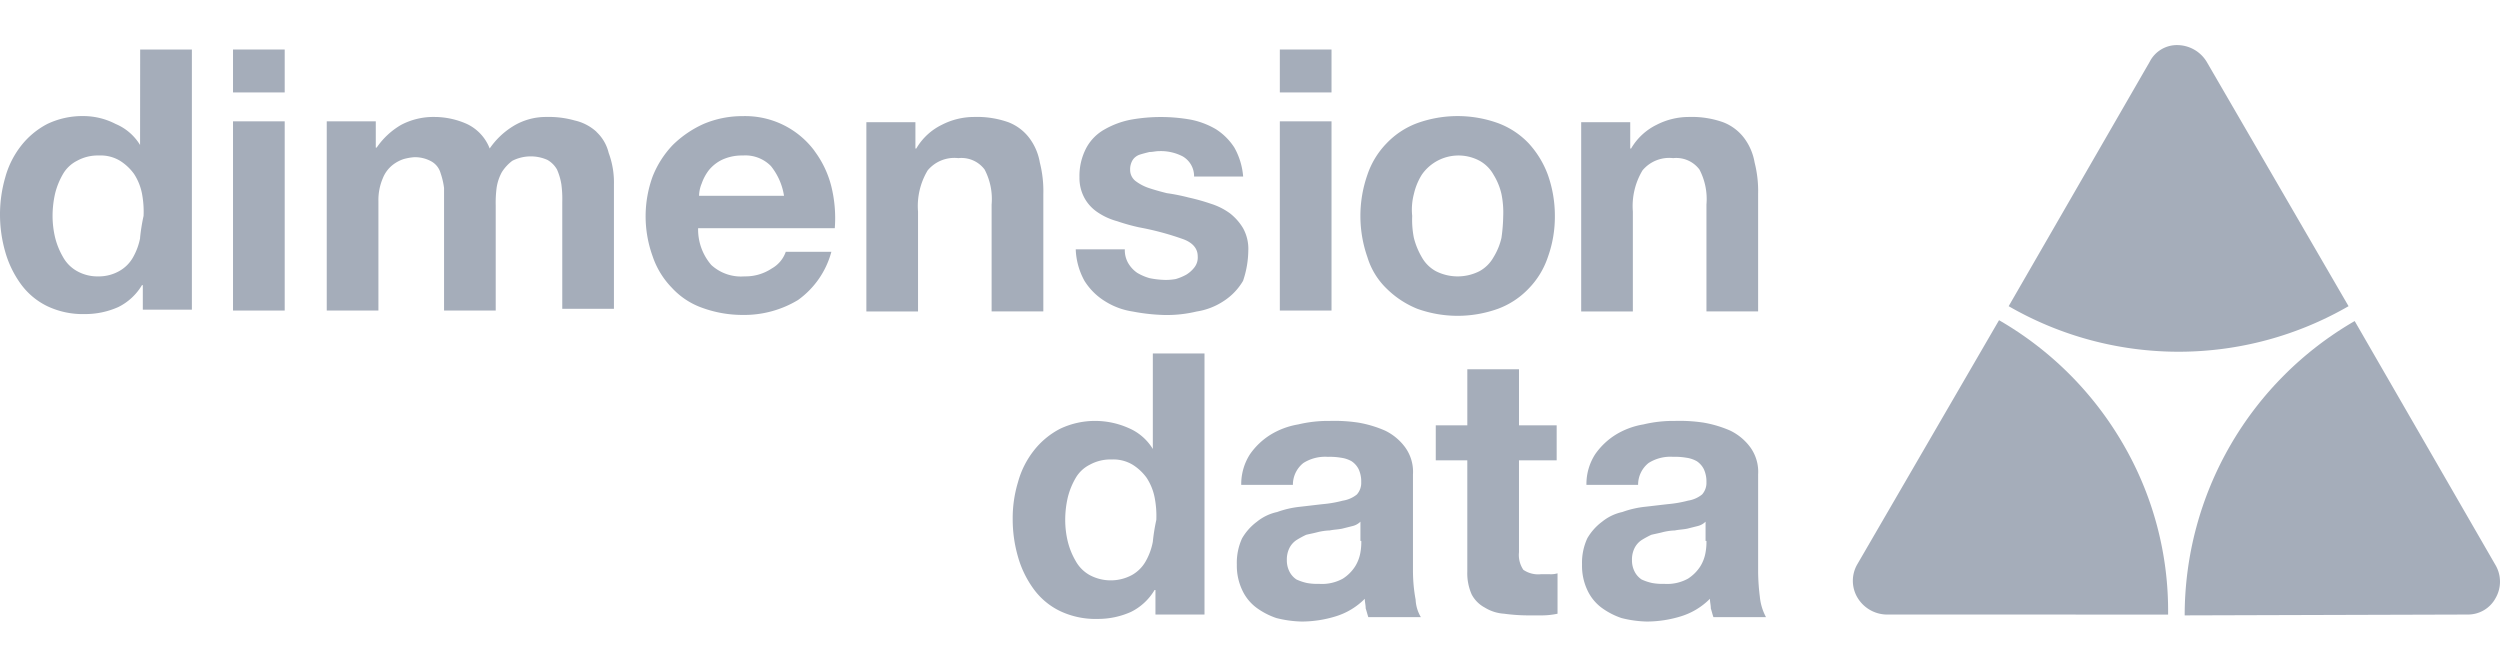
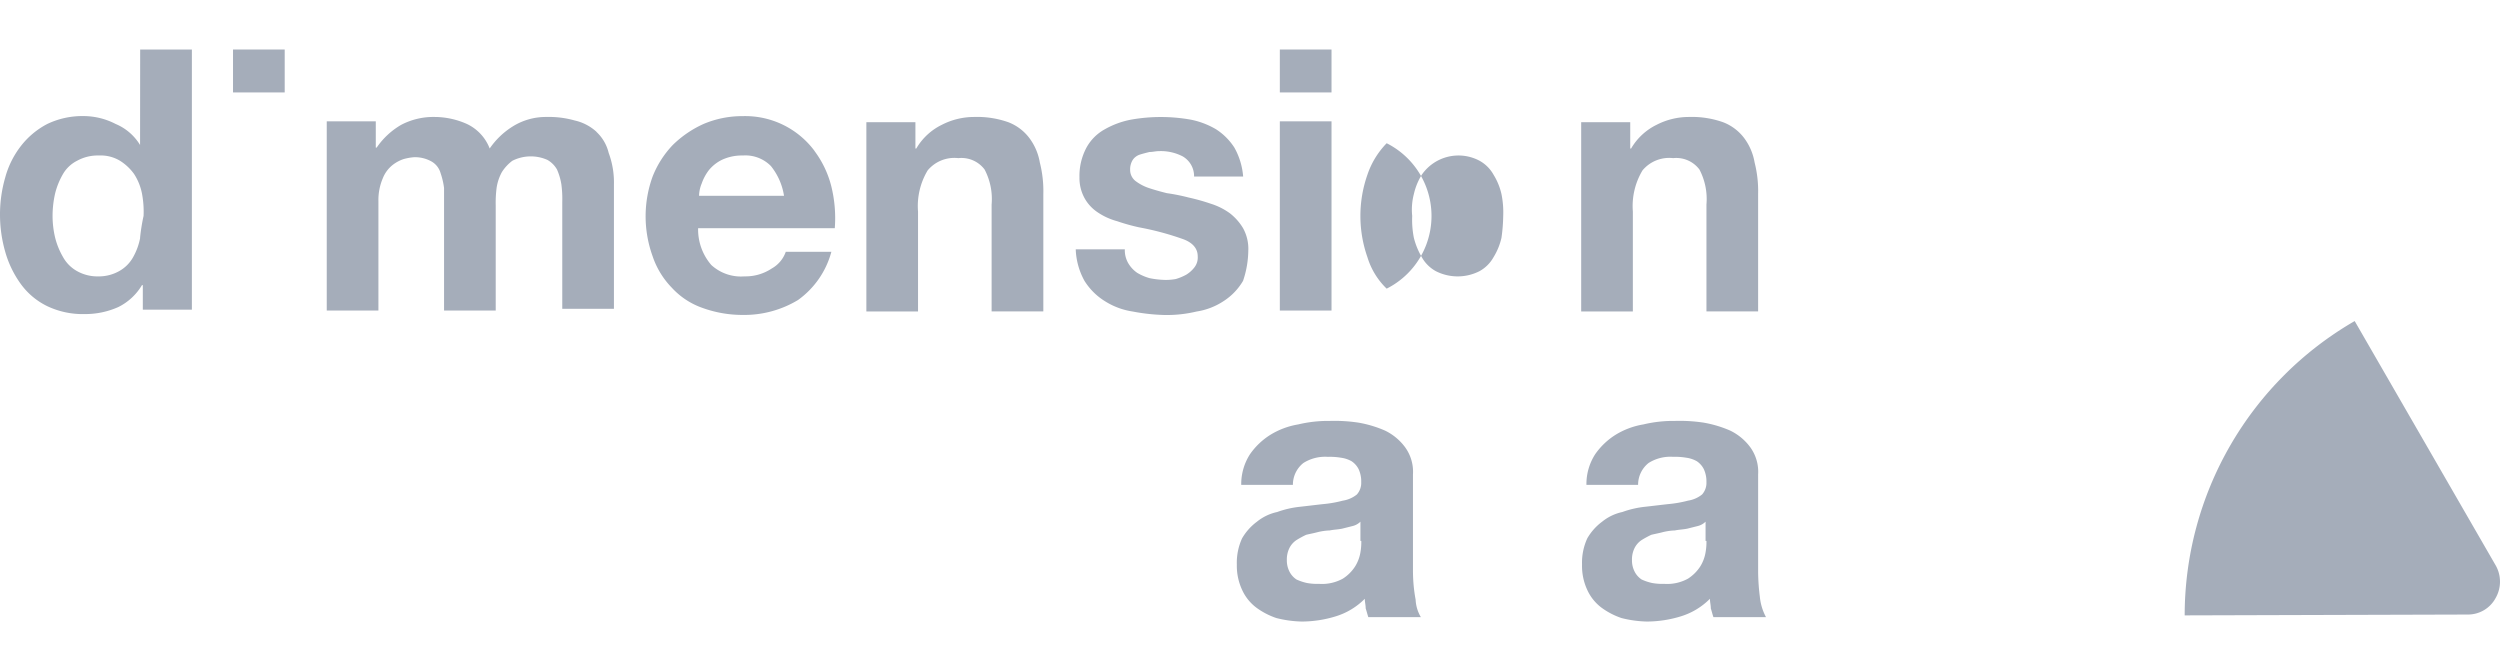
<svg xmlns="http://www.w3.org/2000/svg" id="dimension_data" data-name="dimension data" width="150" height="40" viewBox="0 0 150 40">
  <defs>
    <style>.cls-1{fill:#a5adba;}</style>
  </defs>
  <title>dimensions-data-150x40</title>
-   <path class="cls-1" d="M132.4,3.706a2.079,2.079,0,0,0-1.735-1,1.828,1.828,0,0,0-1.682,1L120.52,18.371a20.387,20.387,0,0,0,20.393,0Z" />
  <path class="cls-1" d="M148.061,36.872a1.882,1.882,0,0,0,1.682-1,1.971,1.971,0,0,0,0-1.945l-8.462-14.664a20.4,20.4,0,0,0-10.2,17.66Z" />
-   <path class="cls-1" d="M113.162,36.872a2.083,2.083,0,0,1-1.735-1.051,1.974,1.974,0,0,1,0-1.945l8.515-14.664a20.317,20.317,0,0,1,7.463,7.463,19.888,19.888,0,0,1,2.681,10.2Z" />
  <path class="cls-1" d="M8.41,14.271a3.794,3.794,0,0,1-.421,1.156,2.152,2.152,0,0,1-.841.841,2.5,2.5,0,0,1-1.261.316,2.5,2.5,0,0,1-1.262-.316,2.159,2.159,0,0,1-.841-.841,4.471,4.471,0,0,1-.473-1.156,5.625,5.625,0,0,1-.157-1.314,6.069,6.069,0,0,1,.157-1.367,4.471,4.471,0,0,1,.473-1.156,2.03,2.03,0,0,1,.841-.788A2.555,2.555,0,0,1,5.939,9.33,2.238,2.238,0,0,1,7.2,9.646a3.025,3.025,0,0,1,.841.788,3.328,3.328,0,0,1,.473,1.156,5.783,5.783,0,0,1,.1,1.367,11.254,11.254,0,0,0-.21,1.314m0-5.571h0A3.125,3.125,0,0,0,6.938,7.438a4.206,4.206,0,0,0-1.892-.473,4.885,4.885,0,0,0-2.208.473A4.826,4.826,0,0,0,1.261,8.752a5.358,5.358,0,0,0-.946,1.892A8.014,8.014,0,0,0,0,12.852a8.106,8.106,0,0,0,.315,2.26,6.123,6.123,0,0,0,.946,1.945,4.254,4.254,0,0,0,1.577,1.314,4.959,4.959,0,0,0,2.26.473,4.845,4.845,0,0,0,2-.421,3.4,3.4,0,0,0,1.419-1.314h.052v1.472h2.944V2.971H8.41Z" />
  <rect class="cls-1" x="13.981" y="2.971" width="3.101" height="2.575" />
-   <rect class="cls-1" x="13.981" y="7.28" width="3.101" height="11.353" />
  <path class="cls-1" d="M35.793,7.911a2.868,2.868,0,0,0-1.314-.683,5.66,5.66,0,0,0-1.682-.21,3.747,3.747,0,0,0-2.049.578A4.672,4.672,0,0,0,29.381,8.91a2.694,2.694,0,0,0-1.367-1.472,4.773,4.773,0,0,0-1.944-.42,4.15,4.15,0,0,0-2,.473A4.528,4.528,0,0,0,22.6,8.857h-.053V7.28H19.605V18.633h3.1v-6.57a3.318,3.318,0,0,1,.263-1.366,1.922,1.922,0,0,1,.578-.789,2.179,2.179,0,0,1,.683-.367,3.42,3.42,0,0,1,.578-.106,2.009,2.009,0,0,1,1.1.263,1.161,1.161,0,0,1,.526.684,4.477,4.477,0,0,1,.21.893v7.358h3.1V12.326a6.984,6.984,0,0,1,.053-1.051,2.846,2.846,0,0,1,.315-.946,2.568,2.568,0,0,1,.631-.683,2.456,2.456,0,0,1,2.1-.053,1.521,1.521,0,0,1,.578.578,3.638,3.638,0,0,1,.263.894,6.641,6.641,0,0,1,.053,1.051v6.412h3.1V11.065a5.093,5.093,0,0,0-.316-1.892,2.52,2.52,0,0,0-.736-1.262" />
  <path class="cls-1" d="M41.943,11.748a2.048,2.048,0,0,1,.158-.736,2.881,2.881,0,0,1,.42-.788,2.329,2.329,0,0,1,.788-.631,2.814,2.814,0,0,1,1.262-.263,2.144,2.144,0,0,1,1.682.631,3.758,3.758,0,0,1,.788,1.787Zm6.938-2.68a5.18,5.18,0,0,0-4.31-2.1,5.942,5.942,0,0,0-2.365.473A6.37,6.37,0,0,0,40.366,8.7a5.835,5.835,0,0,0-1.209,1.892,6.985,6.985,0,0,0-.42,2.365,7.066,7.066,0,0,0,.42,2.418,4.981,4.981,0,0,0,1.156,1.892,4.518,4.518,0,0,0,1.84,1.209,7.062,7.062,0,0,0,2.418.42A6.238,6.238,0,0,0,47.882,18a5.218,5.218,0,0,0,2-2.891H47.146a1.842,1.842,0,0,1-.841,1,2.83,2.83,0,0,1-1.629.473,2.636,2.636,0,0,1-2-.684,3.269,3.269,0,0,1-.789-2.207h8.2a7.933,7.933,0,0,0-.211-2.523,5.967,5.967,0,0,0-1-2.1" />
  <path class="cls-1" d="M62.6,18.633v-6.99a6.975,6.975,0,0,0-.21-1.892,3.4,3.4,0,0,0-.631-1.472A2.871,2.871,0,0,0,60.5,7.333a5.606,5.606,0,0,0-2.05-.315,4.239,4.239,0,0,0-1.945.473A3.6,3.6,0,0,0,54.978,8.91h-.053V7.333H51.982V18.686h3.1V12.694a4.152,4.152,0,0,1,.578-2.47,2.081,2.081,0,0,1,1.84-.736,1.738,1.738,0,0,1,1.576.683,3.811,3.811,0,0,1,.421,2.1v6.412h3.1Z" />
  <path class="cls-1" d="M74.9,15.007a2.562,2.562,0,0,0-.315-1.314,3.225,3.225,0,0,0-.789-.894,3.976,3.976,0,0,0-1.156-.578,12.235,12.235,0,0,0-1.314-.368,11.794,11.794,0,0,0-1.314-.263q-.632-.158-1.1-.315a2.8,2.8,0,0,1-.788-.42.847.847,0,0,1-.316-.684,1.062,1.062,0,0,1,.158-.578.811.811,0,0,1,.421-.315c.157-.053.367-.105.578-.158.21,0,.368-.052.578-.052a2.84,2.84,0,0,1,1.419.315,1.37,1.37,0,0,1,.683,1.209h2.944a4.214,4.214,0,0,0-.526-1.735,3.659,3.659,0,0,0-1.1-1.1,4.822,4.822,0,0,0-1.524-.579,10.248,10.248,0,0,0-3.574,0,5.131,5.131,0,0,0-1.577.579,2.783,2.783,0,0,0-1.1,1.1,3.6,3.6,0,0,0-.42,1.787,2.5,2.5,0,0,0,.315,1.262,2.442,2.442,0,0,0,.789.841,3.887,3.887,0,0,0,1.156.525,12.106,12.106,0,0,0,1.314.368,17.068,17.068,0,0,1,2.575.684c.631.21.946.578.946,1.051a.967.967,0,0,1-.21.683,1.8,1.8,0,0,1-.473.42,3.125,3.125,0,0,1-.63.263,3.215,3.215,0,0,1-.684.053,5.228,5.228,0,0,1-.893-.105,3.124,3.124,0,0,1-.736-.316A1.816,1.816,0,0,1,67.7,15.8a1.547,1.547,0,0,1-.21-.841H64.544a4.2,4.2,0,0,0,.525,1.892,3.793,3.793,0,0,0,1.209,1.209,4.3,4.3,0,0,0,1.682.631,11.618,11.618,0,0,0,1.945.21,7.721,7.721,0,0,0,1.892-.21,4.052,4.052,0,0,0,1.629-.631,3.625,3.625,0,0,0,1.157-1.209,5.814,5.814,0,0,0,.315-1.839" />
  <rect class="cls-1" x="76.79" y="2.971" width="3.101" height="2.575" />
  <rect class="cls-1" x="76.79" y="7.28" width="3.101" height="11.353" />
-   <path class="cls-1" d="M84.832,11.643a3.808,3.808,0,0,1,.473-1.156,2.68,2.68,0,0,1,3.469-.841,2.152,2.152,0,0,1,.841.841,3.808,3.808,0,0,1,.473,1.156,5.549,5.549,0,0,1,.105,1.314,10.35,10.35,0,0,1-.105,1.314,3.819,3.819,0,0,1-.473,1.156,2.152,2.152,0,0,1-.841.841,2.89,2.89,0,0,1-2.628,0,2.152,2.152,0,0,1-.841-.841,4.471,4.471,0,0,1-.473-1.156,5.558,5.558,0,0,1-.1-1.314,3.705,3.705,0,0,1,.1-1.314M83.2,17.319a5.592,5.592,0,0,0,1.84,1.209,7.154,7.154,0,0,0,4.836,0,4.868,4.868,0,0,0,1.839-1.209,4.949,4.949,0,0,0,1.156-1.892,7.143,7.143,0,0,0,.421-2.47,7.363,7.363,0,0,0-.421-2.47,5.715,5.715,0,0,0-1.156-1.893,4.878,4.878,0,0,0-1.839-1.208,7.154,7.154,0,0,0-4.836,0A4.882,4.882,0,0,0,83.2,8.594a4.985,4.985,0,0,0-1.156,1.893,7.473,7.473,0,0,0,0,4.94A4.4,4.4,0,0,0,83.2,17.319" />
+   <path class="cls-1" d="M84.832,11.643a3.808,3.808,0,0,1,.473-1.156,2.68,2.68,0,0,1,3.469-.841,2.152,2.152,0,0,1,.841.841,3.808,3.808,0,0,1,.473,1.156,5.549,5.549,0,0,1,.105,1.314,10.35,10.35,0,0,1-.105,1.314,3.819,3.819,0,0,1-.473,1.156,2.152,2.152,0,0,1-.841.841,2.89,2.89,0,0,1-2.628,0,2.152,2.152,0,0,1-.841-.841,4.471,4.471,0,0,1-.473-1.156,5.558,5.558,0,0,1-.1-1.314,3.705,3.705,0,0,1,.1-1.314M83.2,17.319A4.882,4.882,0,0,0,83.2,8.594a4.985,4.985,0,0,0-1.156,1.893,7.473,7.473,0,0,0,0,4.94A4.4,4.4,0,0,0,83.2,17.319" />
  <path class="cls-1" d="M97.972,12.694a4.152,4.152,0,0,1,.578-2.47,2.081,2.081,0,0,1,1.84-.736,1.738,1.738,0,0,1,1.576.683,3.811,3.811,0,0,1,.421,2.1v6.412h3.1V11.643a6.975,6.975,0,0,0-.21-1.892,3.4,3.4,0,0,0-.631-1.472,2.869,2.869,0,0,0-1.262-.946,5.6,5.6,0,0,0-2.049-.315,4.239,4.239,0,0,0-1.945.473A3.6,3.6,0,0,0,97.867,8.91h-.053V7.333H94.871V18.686h3.1V12.694Z" />
-   <path class="cls-1" d="M69.169,32.509a3.749,3.749,0,0,1-.421,1.157,2.159,2.159,0,0,1-.841.841,2.682,2.682,0,0,1-2.522,0,2.159,2.159,0,0,1-.841-.841,4.429,4.429,0,0,1-.473-1.157,5.561,5.561,0,0,1-.158-1.314,6.005,6.005,0,0,1,.158-1.366,4.429,4.429,0,0,1,.473-1.157,2.031,2.031,0,0,1,.841-.788,2.562,2.562,0,0,1,1.314-.315,2.243,2.243,0,0,1,1.261.315,3.011,3.011,0,0,1,.841.788,3.342,3.342,0,0,1,.473,1.157,5.77,5.77,0,0,1,.105,1.366,11.321,11.321,0,0,0-.21,1.314m0-5.571h0A3.131,3.131,0,0,0,67.7,25.676a4.937,4.937,0,0,0-1.892-.42,4.877,4.877,0,0,0-2.207.473,4.782,4.782,0,0,0-1.577,1.314,5.324,5.324,0,0,0-.946,1.892,7.444,7.444,0,0,0-.316,2.208,8.07,8.07,0,0,0,.316,2.26,6.081,6.081,0,0,0,.946,1.945A4.239,4.239,0,0,0,63.6,36.662a4.953,4.953,0,0,0,2.26.473,4.84,4.84,0,0,0,2-.421A3.4,3.4,0,0,0,69.274,35.4h.053v1.472H72.27V21.209h-3.1v5.729Z" />
  <path class="cls-1" d="M81.678,32.457a3.527,3.527,0,0,1-.052.683,2.329,2.329,0,0,1-.316.841,2.43,2.43,0,0,1-.736.736,2.581,2.581,0,0,1-1.419.315,3.513,3.513,0,0,1-.736-.052,2.992,2.992,0,0,1-.63-.211,1.232,1.232,0,0,1-.421-.473,1.454,1.454,0,0,1-.157-.683,1.529,1.529,0,0,1,.157-.736,1.239,1.239,0,0,1,.421-.473,5.684,5.684,0,0,1,.578-.315c.21-.053.473-.1.683-.158a3.588,3.588,0,0,1,.736-.105c.263-.053.473-.053.736-.105l.631-.158a1,1,0,0,0,.473-.263v1.157Zm3.1,1.892V28.462a2.5,2.5,0,0,0-.473-1.629,3.245,3.245,0,0,0-1.209-1,6.92,6.92,0,0,0-1.576-.473,9.634,9.634,0,0,0-1.735-.105,7.77,7.77,0,0,0-1.892.21,4.65,4.65,0,0,0-1.682.631A4.217,4.217,0,0,0,75,27.253a3.311,3.311,0,0,0-.526,1.84h3.1a1.663,1.663,0,0,1,.63-1.314,2.445,2.445,0,0,1,1.472-.368,3.937,3.937,0,0,1,.788.053,1.767,1.767,0,0,1,.631.21,1.247,1.247,0,0,1,.421.473,1.756,1.756,0,0,1,.157.788,1.038,1.038,0,0,1-.263.736,1.779,1.779,0,0,1-.841.368,7.11,7.11,0,0,1-1.208.21c-.473.053-.894.105-1.367.158a5.775,5.775,0,0,0-1.367.315,2.884,2.884,0,0,0-1.208.578,3.307,3.307,0,0,0-.894,1,3.515,3.515,0,0,0-.315,1.577A3.432,3.432,0,0,0,74.53,35.4a2.761,2.761,0,0,0,.841,1.051,4.4,4.4,0,0,0,1.209.631,6.675,6.675,0,0,0,1.524.21,6.946,6.946,0,0,0,2.05-.315,4.168,4.168,0,0,0,1.734-1.051c0,.21.053.368.053.578.053.158.105.368.158.525h3.153a2.261,2.261,0,0,1-.315-1.051,9.453,9.453,0,0,1-.158-1.629" />
-   <path class="cls-1" d="M91.139,22.155h-3.1v3.364H86.146v2.1h1.892V34.3a3.145,3.145,0,0,0,.263,1.367,1.89,1.89,0,0,0,.788.788,2.492,2.492,0,0,0,1.156.368,11.029,11.029,0,0,0,1.367.1h.946a4.605,4.605,0,0,0,.894-.1V34.4a1.446,1.446,0,0,1-.473.053h-.526a1.582,1.582,0,0,1-1.051-.263,1.582,1.582,0,0,1-.263-1.051V27.621H93.4v-2.1h-2.26V22.155Z" />
  <path class="cls-1" d="M102.387,32.457a3.462,3.462,0,0,1-.053.683,2.31,2.31,0,0,1-.315.841,2.453,2.453,0,0,1-.736.736,2.581,2.581,0,0,1-1.419.315,3.508,3.508,0,0,1-.736-.052,3.02,3.02,0,0,1-.631-.211,1.238,1.238,0,0,1-.42-.473,1.454,1.454,0,0,1-.158-.683,1.529,1.529,0,0,1,.158-.736,1.245,1.245,0,0,1,.42-.473,5.706,5.706,0,0,1,.579-.315c.21-.053.473-.1.683-.158a3.588,3.588,0,0,1,.736-.105c.262-.053.473-.053.736-.105l.63-.158a1,1,0,0,0,.473-.263v1.157Zm3.206,3.364a12.837,12.837,0,0,1-.105-1.472V28.462a2.509,2.509,0,0,0-.473-1.629,3.253,3.253,0,0,0-1.209-1,6.929,6.929,0,0,0-1.577-.473,9.617,9.617,0,0,0-1.734-.105,7.765,7.765,0,0,0-1.892.21,4.644,4.644,0,0,0-1.682.631,4.217,4.217,0,0,0-1.209,1.156,3.3,3.3,0,0,0-.526,1.84h3.1a1.666,1.666,0,0,1,.631-1.314,2.445,2.445,0,0,1,1.472-.368,3.947,3.947,0,0,1,.788.053,1.767,1.767,0,0,1,.631.21,1.245,1.245,0,0,1,.42.473,1.755,1.755,0,0,1,.158.788,1.038,1.038,0,0,1-.263.736,1.779,1.779,0,0,1-.841.368,7.141,7.141,0,0,1-1.209.21c-.473.053-.893.105-1.366.158a5.775,5.775,0,0,0-1.367.315,2.894,2.894,0,0,0-1.209.578,3.291,3.291,0,0,0-.893,1,3.5,3.5,0,0,0-.316,1.577,3.418,3.418,0,0,0,.316,1.524,2.761,2.761,0,0,0,.841,1.051,4.386,4.386,0,0,0,1.209.631,6.675,6.675,0,0,0,1.524.21,6.951,6.951,0,0,0,2.05-.315,4.168,4.168,0,0,0,1.734-1.051c0,.21.053.368.053.578.052.158.1.368.157.525h3.154a3.24,3.24,0,0,1-.368-1.208" />
</svg>